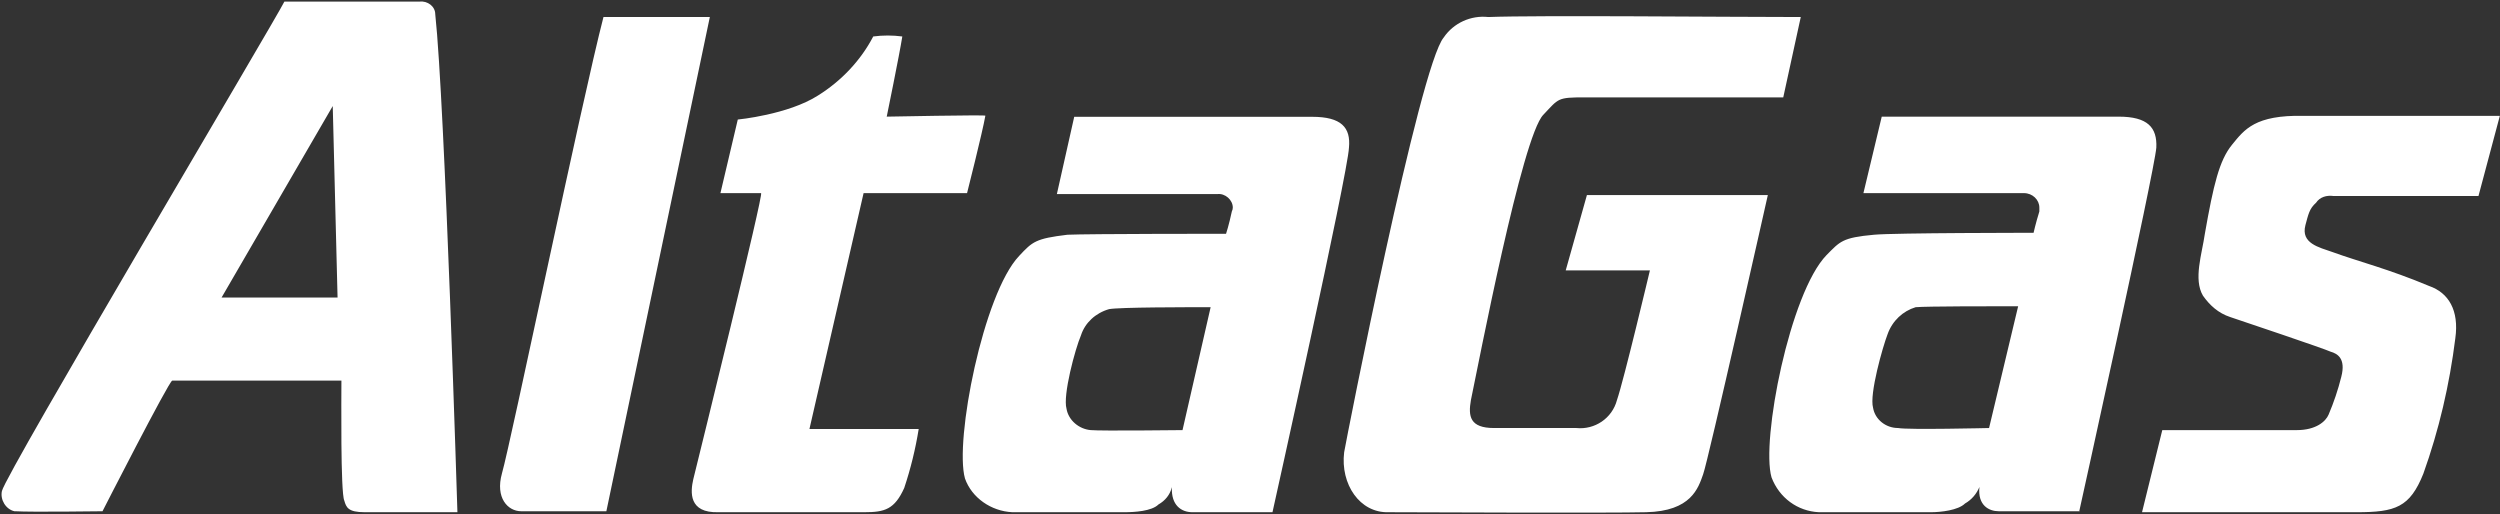
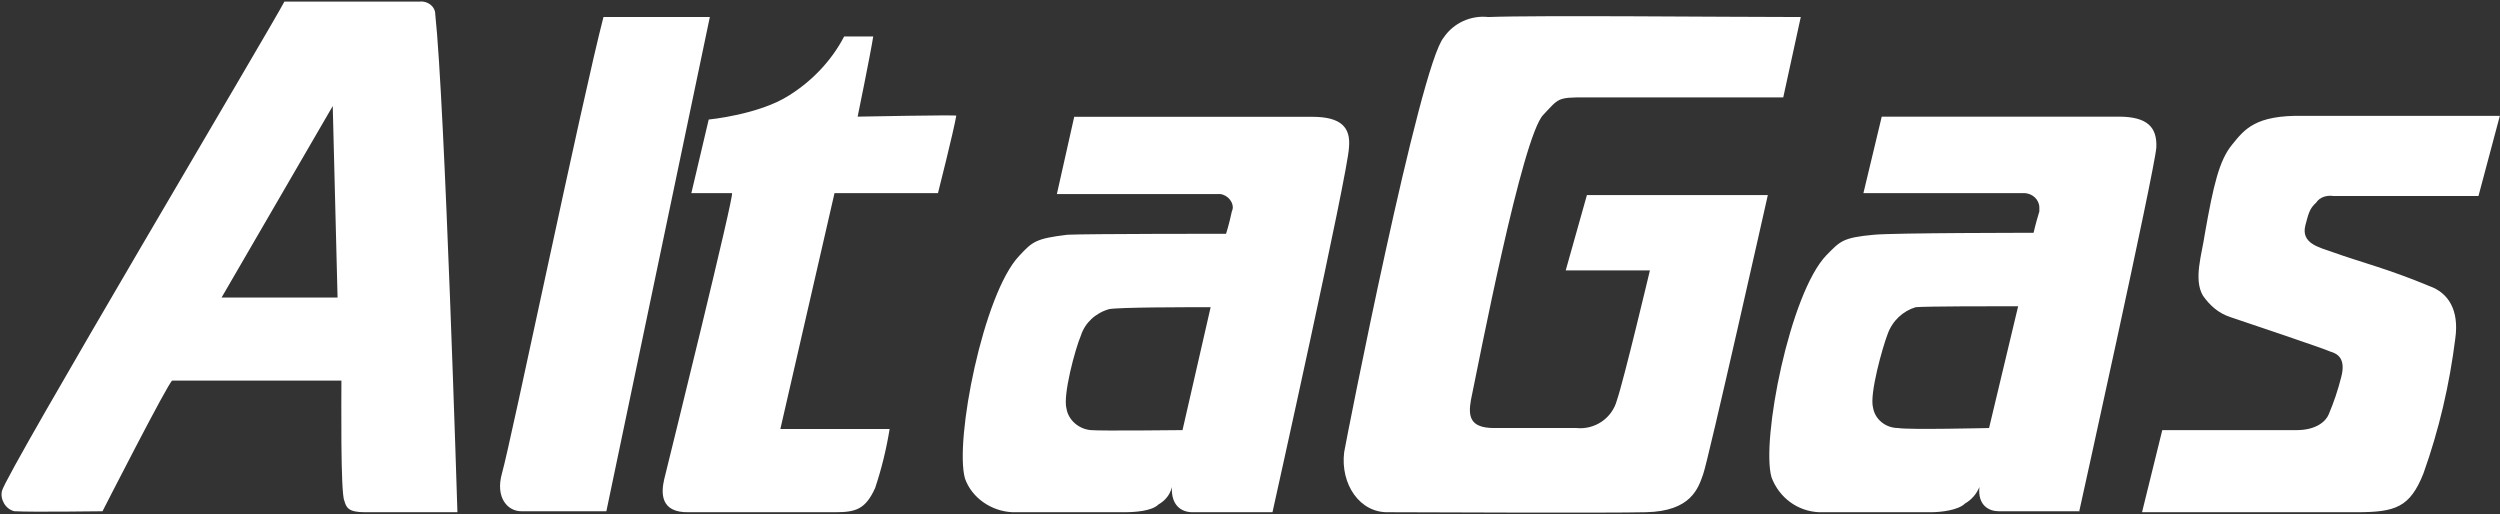
<svg xmlns="http://www.w3.org/2000/svg" version="1.2" viewBox="0 0 1556 320" width="1556" height="320">
  <rect x="0" y="0" width="1556" height="320" fill="#333333" stroke="none" />
  <title>AltaGas April 2023 Corporate Investor Presentation-1-pdf-svg</title>
  <style>
		.s0 { fill: #ffffff } 
	</style>
-   <path id="Path 20" fill-rule="evenodd" class="s0" d="m284.7 318.8h-57.8c-10.2 0-11.4-3-12.6-7.2-2.4-4.8-1.8-65-1.8-74.7 0 0-93.3 0-105.3 0-1.9 0-43.4 81.3-43.4 81.3 0 0-45.1 0.6-54.2 0q0 0-0.6 0c-5.4-1.2-9-7.2-7.8-12.6 2.4-10.9 169.8-292.5 175.8-304.6 0 0 70.4 0 83.6 0q0.6 0 0.6 0c4.9-0.6 9.7 3 9.7 7.8 6 55.4 13.8 310 13.8 310zm-74.6-133.6l-3-119.2-69.2 119.2zm231.7-174.6l-64.4 307.6c0 0-40.3 0-53 0-8.4 0-16.2-8.4-12-23.5 5.4-18.6 49.9-232.9 63.2-284.1zm101.7 12.1q9-1.2 18.1 0c-1.8 11.4-9.7 49.9-9.7 49.9 0 0 61.4-1.2 61.4-0.6-1.8 10.3-11.4 48.2-11.4 48.2h-64.4l-33.7 146.8h68q-3 18.7-9 36.7c-6 13.3-12.1 15.1-24.7 15.1-12.6 0-84.3 0-90.9 0-18.7 0.6-17.5-12.6-15.7-20.5 3.7-15 44-178.1 42.2-178.1-6.6 0-25.3 0-25.3 0l10.8-45.8c0 0 31.3-3 50-15 14.4-9 26.5-21.7 34.3-36.7zm566.4 37.9c0 0-107.1 0-123.4 0-17.4 0-16.2 0.6-25.9 10.8-13.2 13.3-40.3 154.7-45.1 177.6-1.8 10.2-0.6 17.4 14.4 17.4 18.1 0 39.2 0 51.2 0 11.4 1.2 22.3-6 25.3-17.4 4.2-12.1 20.5-80.7 20.5-80.7h-52.4l13.2-46.9h112.6c0 0-37.3 166.1-40.3 173.9-3 8.4-7.3 22.9-35.5 23.5-20.5 0.6-153.5 0-160.2 0-18 0.6-30.1-17.5-27.7-37.3 1.3-7.8 47-240.8 62-258.2 6.1-9 16.9-13.9 27.7-12.7 31.3-1.2 148.1 0 194.5 0zm432.7 61.4h-90.2c-4.3-0.6-8.5 0.6-10.9 4.2-4.2 3.7-4.8 7.3-6.6 13.9-3 11.4 8.4 13.8 16.9 16.8 16.8 6.1 34.3 10.3 60.1 21.1 12.1 4.2 18.7 15.1 16.3 32.5-3.6 28.9-10.2 57.2-19.9 84.3-8.4 21-17.4 24-41.5 24-16.8 0-133.6 0-133.6 0l12.6-51.1c0 0 59.6 0 83.7 0 12 0 18-5.4 19.8-9.6q4.9-11.5 7.9-23.5c3-11.5-2.4-14.5-6.6-15.7-3.7-1.8-55.4-19.2-62.6-21.6-7.3-2.4-12.7-7.3-16.9-13.3-6-10.2-0.6-25.9 1.2-38.5 5.4-30.7 9-45.7 16.9-55.4 7.8-9.6 14.4-18.6 44.5-18 31.3 0 122.2 0 122.2 0zm-248.6 196.2c0 0-31.9 0-50 0-6 0-13.2-3.6-12-15.1-1.8 4.3-4.8 7.9-9 10.3-4.2 4.2-15.1 5.4-21.1 5.4-18.1 0-56.6 0-69.8 0-13.3-0.6-24.7-9-29.5-21.7-6.6-22.8 11.4-114.9 34.3-138.4 8.4-8.4 9.6-10.8 29.5-12.6 12.6-1.2 99.3-1.2 99.3-1.2 0 0 1.2-5.5 3.6-13.3q0-1.2 0-2.4c0-4.8-4.2-9-9.6-9-7.2 0-99.9 0-99.9 0l11.4-47.6h147.5c18 0 24 6.7 23.4 19.3-1.2 15-48.1 226.9-48.1 226.9zm-37.9-127.6c-15.7 0-57.2 0-63.8 0.6-7.9 2.4-14.5 8.4-17.5 16.9-3 7.8-11.4 37.3-9 45.7 1.2 7.2 7.8 12.6 15.6 12.6 6.1 1.2 56.6 0 56.6 0zm-464.1 128.2c0 0-31.9 0-49.9 0-6.7 0-13.3-4.2-12.7-15.6-1.2 4.8-4.2 8.4-8.4 10.8-4.2 4.2-15.1 4.8-21.1 4.8-18.6 0-56.6 0-69.8 0-13.2-0.6-25.3-9-29.5-21-6.6-23.5 11.4-115 33.7-138.5 8.4-9 10.3-10.8 30.1-13.2 12.7-0.6 98.7-0.6 98.7-0.6 0 0 1.8-5.4 3.6-13.9q0.6-1.2 0.6-2.4c0-4.8-4.8-9-9.6-8.4-7.8 0-99.9 0-99.9 0l10.8-48.1h148.1c18.1 0 24.1 6.6 22.9 19.2-0.6 15.7-47.6 226.9-47.6 226.9zm-38.5-127.6c-15.6 0-56.6 0-63.2 1.2-8.4 2.4-15 8.5-17.5 16.3-3.6 8.4-11.4 37.3-9 45.7 1.2 7.2 7.8 12.7 15.1 13.3 6 0.6 57.1 0 57.1 0z" />
+   <path id="Path 20" fill-rule="evenodd" class="s0" d="m284.7 318.8h-57.8c-10.2 0-11.4-3-12.6-7.2-2.4-4.8-1.8-65-1.8-74.7 0 0-93.3 0-105.3 0-1.9 0-43.4 81.3-43.4 81.3 0 0-45.1 0.6-54.2 0q0 0-0.6 0c-5.4-1.2-9-7.2-7.8-12.6 2.4-10.9 169.8-292.5 175.8-304.6 0 0 70.4 0 83.6 0q0.6 0 0.6 0c4.9-0.6 9.7 3 9.7 7.8 6 55.4 13.8 310 13.8 310zm-74.6-133.6l-3-119.2-69.2 119.2zm231.7-174.6l-64.4 307.6c0 0-40.3 0-53 0-8.4 0-16.2-8.4-12-23.5 5.4-18.6 49.9-232.9 63.2-284.1zm101.7 12.1c-1.8 11.4-9.7 49.9-9.7 49.9 0 0 61.4-1.2 61.4-0.6-1.8 10.3-11.4 48.2-11.4 48.2h-64.4l-33.7 146.8h68q-3 18.7-9 36.7c-6 13.3-12.1 15.1-24.7 15.1-12.6 0-84.3 0-90.9 0-18.7 0.6-17.5-12.6-15.7-20.5 3.7-15 44-178.1 42.2-178.1-6.6 0-25.3 0-25.3 0l10.8-45.8c0 0 31.3-3 50-15 14.4-9 26.5-21.7 34.3-36.7zm566.4 37.9c0 0-107.1 0-123.4 0-17.4 0-16.2 0.6-25.9 10.8-13.2 13.3-40.3 154.7-45.1 177.6-1.8 10.2-0.6 17.4 14.4 17.4 18.1 0 39.2 0 51.2 0 11.4 1.2 22.3-6 25.3-17.4 4.2-12.1 20.5-80.7 20.5-80.7h-52.4l13.2-46.9h112.6c0 0-37.3 166.1-40.3 173.9-3 8.4-7.3 22.9-35.5 23.5-20.5 0.6-153.5 0-160.2 0-18 0.6-30.1-17.5-27.7-37.3 1.3-7.8 47-240.8 62-258.2 6.1-9 16.9-13.9 27.7-12.7 31.3-1.2 148.1 0 194.5 0zm432.7 61.4h-90.2c-4.3-0.6-8.5 0.6-10.9 4.2-4.2 3.7-4.8 7.3-6.6 13.9-3 11.4 8.4 13.8 16.9 16.8 16.8 6.1 34.3 10.3 60.1 21.1 12.1 4.2 18.7 15.1 16.3 32.5-3.6 28.9-10.2 57.2-19.9 84.3-8.4 21-17.4 24-41.5 24-16.8 0-133.6 0-133.6 0l12.6-51.1c0 0 59.6 0 83.7 0 12 0 18-5.4 19.8-9.6q4.9-11.5 7.9-23.5c3-11.5-2.4-14.5-6.6-15.7-3.7-1.8-55.4-19.2-62.6-21.6-7.3-2.4-12.7-7.3-16.9-13.3-6-10.2-0.6-25.9 1.2-38.5 5.4-30.7 9-45.7 16.9-55.4 7.8-9.6 14.4-18.6 44.5-18 31.3 0 122.2 0 122.2 0zm-248.6 196.2c0 0-31.9 0-50 0-6 0-13.2-3.6-12-15.1-1.8 4.3-4.8 7.9-9 10.3-4.2 4.2-15.1 5.4-21.1 5.4-18.1 0-56.6 0-69.8 0-13.3-0.6-24.7-9-29.5-21.7-6.6-22.8 11.4-114.9 34.3-138.4 8.4-8.4 9.6-10.8 29.5-12.6 12.6-1.2 99.3-1.2 99.3-1.2 0 0 1.2-5.5 3.6-13.3q0-1.2 0-2.4c0-4.8-4.2-9-9.6-9-7.2 0-99.9 0-99.9 0l11.4-47.6h147.5c18 0 24 6.7 23.4 19.3-1.2 15-48.1 226.9-48.1 226.9zm-37.9-127.6c-15.7 0-57.2 0-63.8 0.6-7.9 2.4-14.5 8.4-17.5 16.9-3 7.8-11.4 37.3-9 45.7 1.2 7.2 7.8 12.6 15.6 12.6 6.1 1.2 56.6 0 56.6 0zm-464.1 128.2c0 0-31.9 0-49.9 0-6.7 0-13.3-4.2-12.7-15.6-1.2 4.8-4.2 8.4-8.4 10.8-4.2 4.2-15.1 4.8-21.1 4.8-18.6 0-56.6 0-69.8 0-13.2-0.6-25.3-9-29.5-21-6.6-23.5 11.4-115 33.7-138.5 8.4-9 10.3-10.8 30.1-13.2 12.7-0.6 98.7-0.6 98.7-0.6 0 0 1.8-5.4 3.6-13.9q0.6-1.2 0.6-2.4c0-4.8-4.8-9-9.6-8.4-7.8 0-99.9 0-99.9 0l10.8-48.1h148.1c18.1 0 24.1 6.6 22.9 19.2-0.6 15.7-47.6 226.9-47.6 226.9zm-38.5-127.6c-15.6 0-56.6 0-63.2 1.2-8.4 2.4-15 8.5-17.5 16.3-3.6 8.4-11.4 37.3-9 45.7 1.2 7.2 7.8 12.7 15.1 13.3 6 0.6 57.1 0 57.1 0z" />
</svg>